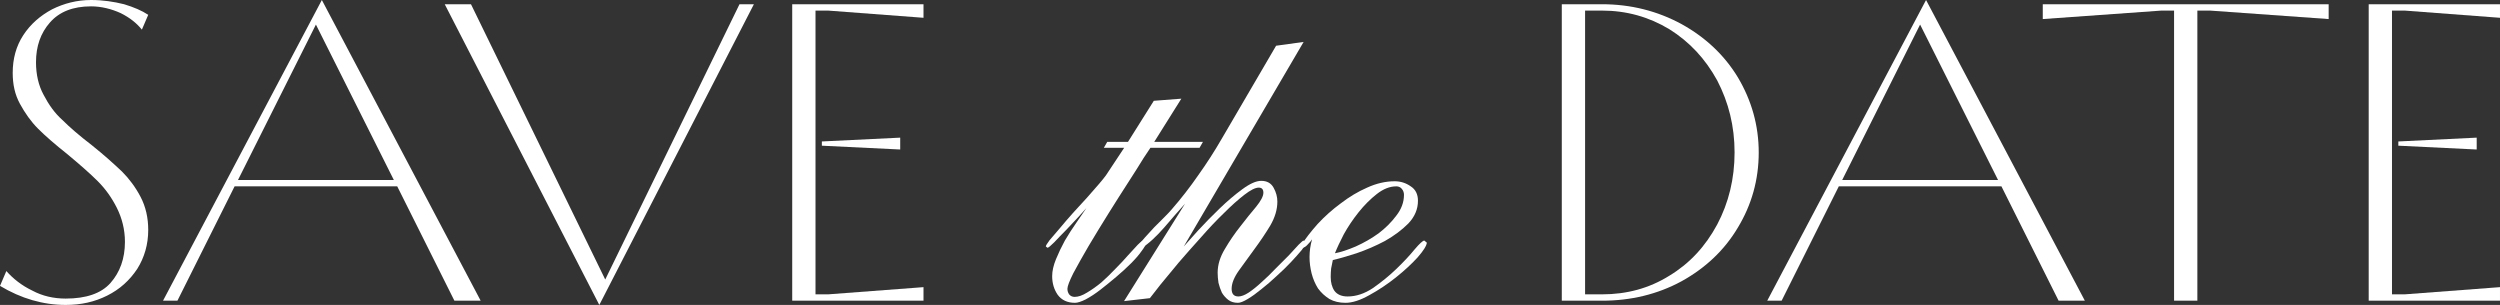
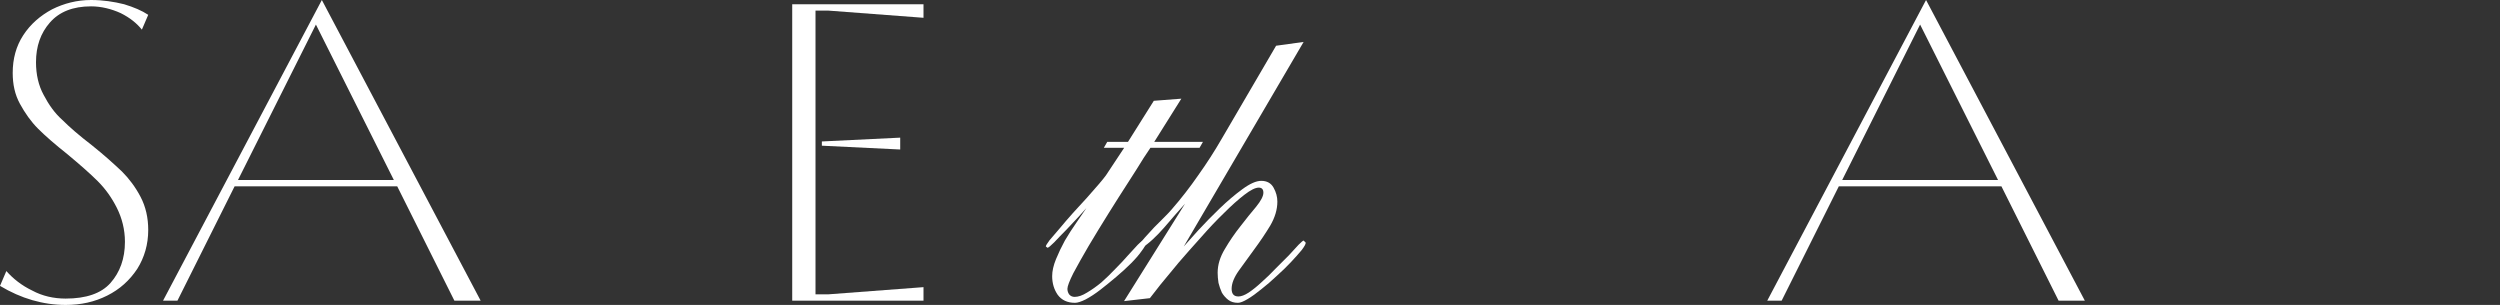
<svg xmlns="http://www.w3.org/2000/svg" viewBox="0 0 236.117 28.8" fill="none">
  <rect x="0" y="0" width="236.117" height="28.8" fill="#333333" stroke="none" />
  <path d="M0 27L0.6 25.6C1.24 26.32 2.04 26.96 3.04 27.44C4 27.96 5.08 28.2 6.2 28.2C8.12 28.2 9.56 27.72 10.44 26.72C11.32 25.72 11.8 24.44 11.8 22.84C11.8 21.68 11.52 20.6 11.04 19.64C10.56 18.68 9.96 17.84 9.24 17.12C8.52 16.4 7.56 15.56 6.36 14.56C5.2 13.64 4.28 12.84 3.6 12.16C2.92 11.48 2.36 10.68 1.88 9.8C1.4 8.92 1.2 7.96 1.2 6.88C1.2 5.56 1.52 4.36 2.2 3.32C2.88 2.28 3.8 1.48 4.92 0.88C6.04 0.32 7.28 0 8.6 0C9.72 0 10.76 0.16 11.72 0.4C12.64 0.68 13.4 1 14 1.4L13.4 2.8C12.92 2.2 12.28 1.68 11.4 1.24C10.52 0.84 9.56 0.6 8.6 0.6C6.88 0.6 5.6 1.12 4.72 2.12C3.84 3.12 3.4 4.36 3.4 5.88C3.4 7.04 3.64 8.08 4.12 8.96C4.6 9.88 5.16 10.68 5.88 11.32C6.56 12 7.48 12.8 8.68 13.72C9.88 14.68 10.8 15.52 11.52 16.2C12.2 16.88 12.8 17.68 13.28 18.6C13.76 19.52 14 20.56 14 21.72C14 23.08 13.64 24.32 12.96 25.4C12.24 26.48 11.32 27.32 10.12 27.92C8.92 28.52 7.64 28.8 6.2 28.8C4.08 28.8 2 28.2 0 27Z" fill="white" />
  <path d="M45.397 28.4H42.917L37.517 17.6H22.157L16.757 28.4H15.397L30.397 0L45.397 28.4ZM29.837 2.32L22.477 17H37.197L29.837 2.32Z" fill="white" />
-   <path d="M71.203 0.4L56.603 28.8L42.003 0.4H44.483L57.163 26.4L69.843 0.4H71.203Z" fill="white" />
  <path d="M87.222 28.4H74.822V0.4H87.222V1.68L78.222 1H77.022V27.8H78.222L87.222 27.12V28.4ZM85.022 13V14.12L77.622 13.76V13.36L85.022 13Z" fill="white" />
  <path d="M113.294 13.96H108.654C108.627 13.987 108.414 14.307 108.014 14.92C107.64 15.533 107.16 16.293 106.574 17.2C105.987 18.107 105.36 19.093 104.694 20.16C104.027 21.227 103.401 22.253 102.814 23.24C102.254 24.2 101.774 25.053 101.374 25.8C101.001 26.547 100.814 27.04 100.814 27.28C100.814 27.467 100.867 27.64 100.974 27.8C101.107 27.96 101.281 28.04 101.494 28.04C101.84 28.04 102.227 27.907 102.654 27.64C103.107 27.373 103.56 27.053 104.014 26.68C104.467 26.28 104.907 25.853 105.334 25.4C105.787 24.947 106.187 24.52 106.534 24.12C106.907 23.72 107.214 23.387 107.454 23.12C107.721 22.853 107.907 22.72 108.014 22.72L108.254 22.92C108.227 23.107 108.08 23.373 107.814 23.72C107.574 24.067 107.241 24.453 106.814 24.88C106.414 25.28 105.947 25.707 105.414 26.16C104.907 26.587 104.414 26.987 103.934 27.36C103.454 27.733 102.987 28.04 102.534 28.28C102.107 28.493 101.774 28.6 101.534 28.6C100.814 28.6 100.267 28.347 99.894 27.84C99.547 27.333 99.374 26.747 99.374 26.08C99.374 25.6 99.494 25.067 99.734 24.48C99.974 23.893 100.254 23.307 100.574 22.72C100.92 22.133 101.281 21.573 101.654 21.04C102.027 20.507 102.347 20.04 102.614 19.64C102.534 19.72 102.307 19.973 101.934 20.4C101.561 20.8 101.161 21.227 100.734 21.68C100.307 22.107 99.921 22.507 99.574 22.88C99.227 23.227 99.014 23.4 98.934 23.4L98.774 23.28C98.774 23.2 98.894 23 99.134 22.68C99.401 22.36 99.721 21.987 100.094 21.56C100.467 21.107 100.881 20.627 101.334 20.12C101.787 19.613 102.227 19.133 102.654 18.68C103.081 18.2 103.454 17.773 103.774 17.4C104.094 17.027 104.321 16.747 104.454 16.56L106.174 13.96H104.254L104.574 13.4H106.534L108.974 9.52L111.574 9.32L109.014 13.4H113.614L113.294 13.96Z" fill="white" />
  <path d="M123.323 22.92C123.323 23.053 123.19 23.293 122.923 23.64C122.656 23.96 122.323 24.333 121.923 24.76C121.523 25.187 121.07 25.627 120.563 26.08C120.083 26.533 119.603 26.947 119.123 27.32C118.67 27.693 118.243 28 117.843 28.24C117.443 28.48 117.136 28.6 116.923 28.6C116.55 28.6 116.243 28.507 116.003 28.32C115.763 28.133 115.563 27.907 115.403 27.64C115.27 27.347 115.163 27.04 115.083 26.72C115.03 26.373 115.003 26.053 115.003 25.76C115.003 25.013 115.23 24.267 115.683 23.52C116.136 22.747 116.63 22.027 117.163 21.36C117.696 20.667 118.19 20.053 118.643 19.52C119.096 18.96 119.323 18.52 119.323 18.2C119.323 17.88 119.176 17.72 118.883 17.72C118.563 17.72 118.11 17.947 117.523 18.4C116.936 18.853 116.296 19.427 115.603 20.12C114.91 20.787 114.19 21.547 113.443 22.4C112.696 23.227 111.99 24.027 111.323 24.8C110.683 25.573 110.11 26.267 109.603 26.88C109.123 27.493 108.79 27.92 108.603 28.16L106.163 28.44L111.923 19.24C111.63 19.56 111.31 19.92 110.963 20.32C110.643 20.693 110.31 21.08 109.963 21.48C109.616 21.88 109.256 22.253 108.883 22.6C108.51 22.947 108.15 23.227 107.803 23.44L107.563 23.28C107.563 23.2 107.576 23.147 107.603 23.12C107.683 22.96 107.856 22.733 108.123 22.44C108.39 22.147 108.683 21.827 109.003 21.48C109.35 21.133 109.67 20.813 109.963 20.52C110.283 20.2 110.51 19.96 110.643 19.8C111.55 18.76 112.39 17.68 113.163 16.56C113.963 15.44 114.71 14.28 115.403 13.08L120.523 4.32L123.123 3.96L111.803 23.28C112.096 22.96 112.55 22.453 113.163 21.76C113.803 21.067 114.483 20.373 115.203 19.68C115.923 18.987 116.63 18.387 117.323 17.88C118.043 17.347 118.643 17.08 119.123 17.08C119.656 17.08 120.043 17.293 120.283 17.72C120.523 18.147 120.643 18.587 120.643 19.04C120.643 19.787 120.416 20.547 119.963 21.32C119.51 22.067 119.016 22.8 118.483 23.52C117.95 24.24 117.456 24.92 117.003 25.56C116.55 26.2 116.323 26.773 116.323 27.28C116.323 27.76 116.536 28 116.963 28C117.23 28 117.55 27.88 117.923 27.64C118.323 27.373 118.736 27.04 119.163 26.64C119.616 26.24 120.056 25.813 120.483 25.36C120.936 24.907 121.35 24.493 121.723 24.12C122.096 23.72 122.403 23.387 122.643 23.12C122.91 22.853 123.07 22.72 123.123 22.72L123.323 22.92Z" fill="white" />
-   <path d="M132.601 18.4C132.601 18.187 132.534 18 132.401 17.84C132.268 17.68 132.094 17.6 131.881 17.6C131.268 17.6 130.655 17.84 130.041 18.32C129.428 18.8 128.855 19.373 128.321 20.04C127.788 20.707 127.321 21.4 126.921 22.12C126.548 22.84 126.268 23.44 126.081 23.92C126.641 23.813 127.294 23.6 128.041 23.28C128.815 22.933 129.534 22.52 130.201 22.04C130.868 21.533 131.428 20.973 131.881 20.36C132.361 19.747 132.601 19.093 132.601 18.4ZM134.761 22.92C134.734 23.213 134.441 23.68 133.881 24.32C133.321 24.933 132.641 25.56 131.841 26.2C131.041 26.84 130.201 27.4 129.321 27.88C128.468 28.36 127.721 28.6 127.081 28.6C126.494 28.6 125.988 28.48 125.561 28.24C125.134 27.973 124.774 27.64 124.481 27.24C124.214 26.813 124.014 26.347 123.881 25.84C123.748 25.307 123.681 24.787 123.681 24.28C123.681 23.72 123.761 23.16 123.921 22.6C123.841 22.733 123.708 22.893 123.521 23.08C123.361 23.267 123.201 23.373 123.041 23.4L122.841 23.24C123.268 22.573 123.801 21.88 124.441 21.16C125.108 20.44 125.841 19.787 126.641 19.2C127.441 18.587 128.268 18.093 129.121 17.72C130.001 17.32 130.868 17.12 131.721 17.12C132.281 17.12 132.788 17.28 133.241 17.6C133.695 17.893 133.921 18.347 133.921 18.96C133.921 19.76 133.614 20.48 133.001 21.12C132.388 21.733 131.654 22.28 130.801 22.76C129.948 23.213 129.054 23.6 128.121 23.92C127.214 24.213 126.468 24.427 125.881 24.56C125.828 24.827 125.775 25.093 125.721 25.36C125.695 25.627 125.681 25.893 125.681 26.16C125.681 26.693 125.801 27.133 126.041 27.48C126.308 27.827 126.721 28 127.281 28C128.081 28 128.881 27.733 129.681 27.2C130.481 26.64 131.214 26.04 131.881 25.4C132.574 24.733 133.148 24.12 133.601 23.56C134.081 23 134.388 22.72 134.521 22.72L134.761 22.92Z" fill="white" />
-   <path d="M147.506 28.4V0.4H151.305C154.025 0.4 156.545 1.04 158.825 2.28C161.065 3.52 162.865 5.2 164.145 7.32C165.425 9.48 166.106 11.84 166.106 14.4C166.106 17 165.425 19.36 164.145 21.48C162.865 23.64 161.065 25.32 158.825 26.56C156.545 27.8 154.025 28.4 151.305 28.4H147.506ZM151.305 27.8C153.626 27.8 155.745 27.24 157.666 26.04C159.585 24.88 161.065 23.28 162.186 21.2C163.265 19.16 163.825 16.88 163.825 14.4C163.825 11.92 163.265 9.68 162.186 7.6C161.065 5.56 159.585 3.96 157.666 2.76C155.745 1.6 153.626 1 151.305 1H149.706V27.8H151.305Z" fill="white" />
  <path d="M196.908 28.4H194.429L189.029 17.6H173.669L168.269 28.4H166.909L181.909 0L196.908 28.4ZM181.348 2.32L173.989 17H188.709L181.348 2.32Z" fill="white" />
-   <path d="M207.534 28.4H205.334V1H204.134L192.933 1.8V0.4H219.934V1.8L208.734 1H207.534V28.4Z" fill="white" />
-   <path d="M236.116 28.4H223.716V0.4H236.116V1.68L227.117 1H225.916V27.8H227.117L236.116 27.12V28.4ZM233.916 13V14.12L226.516 13.76V13.36L233.916 13Z" fill="white" />
</svg>